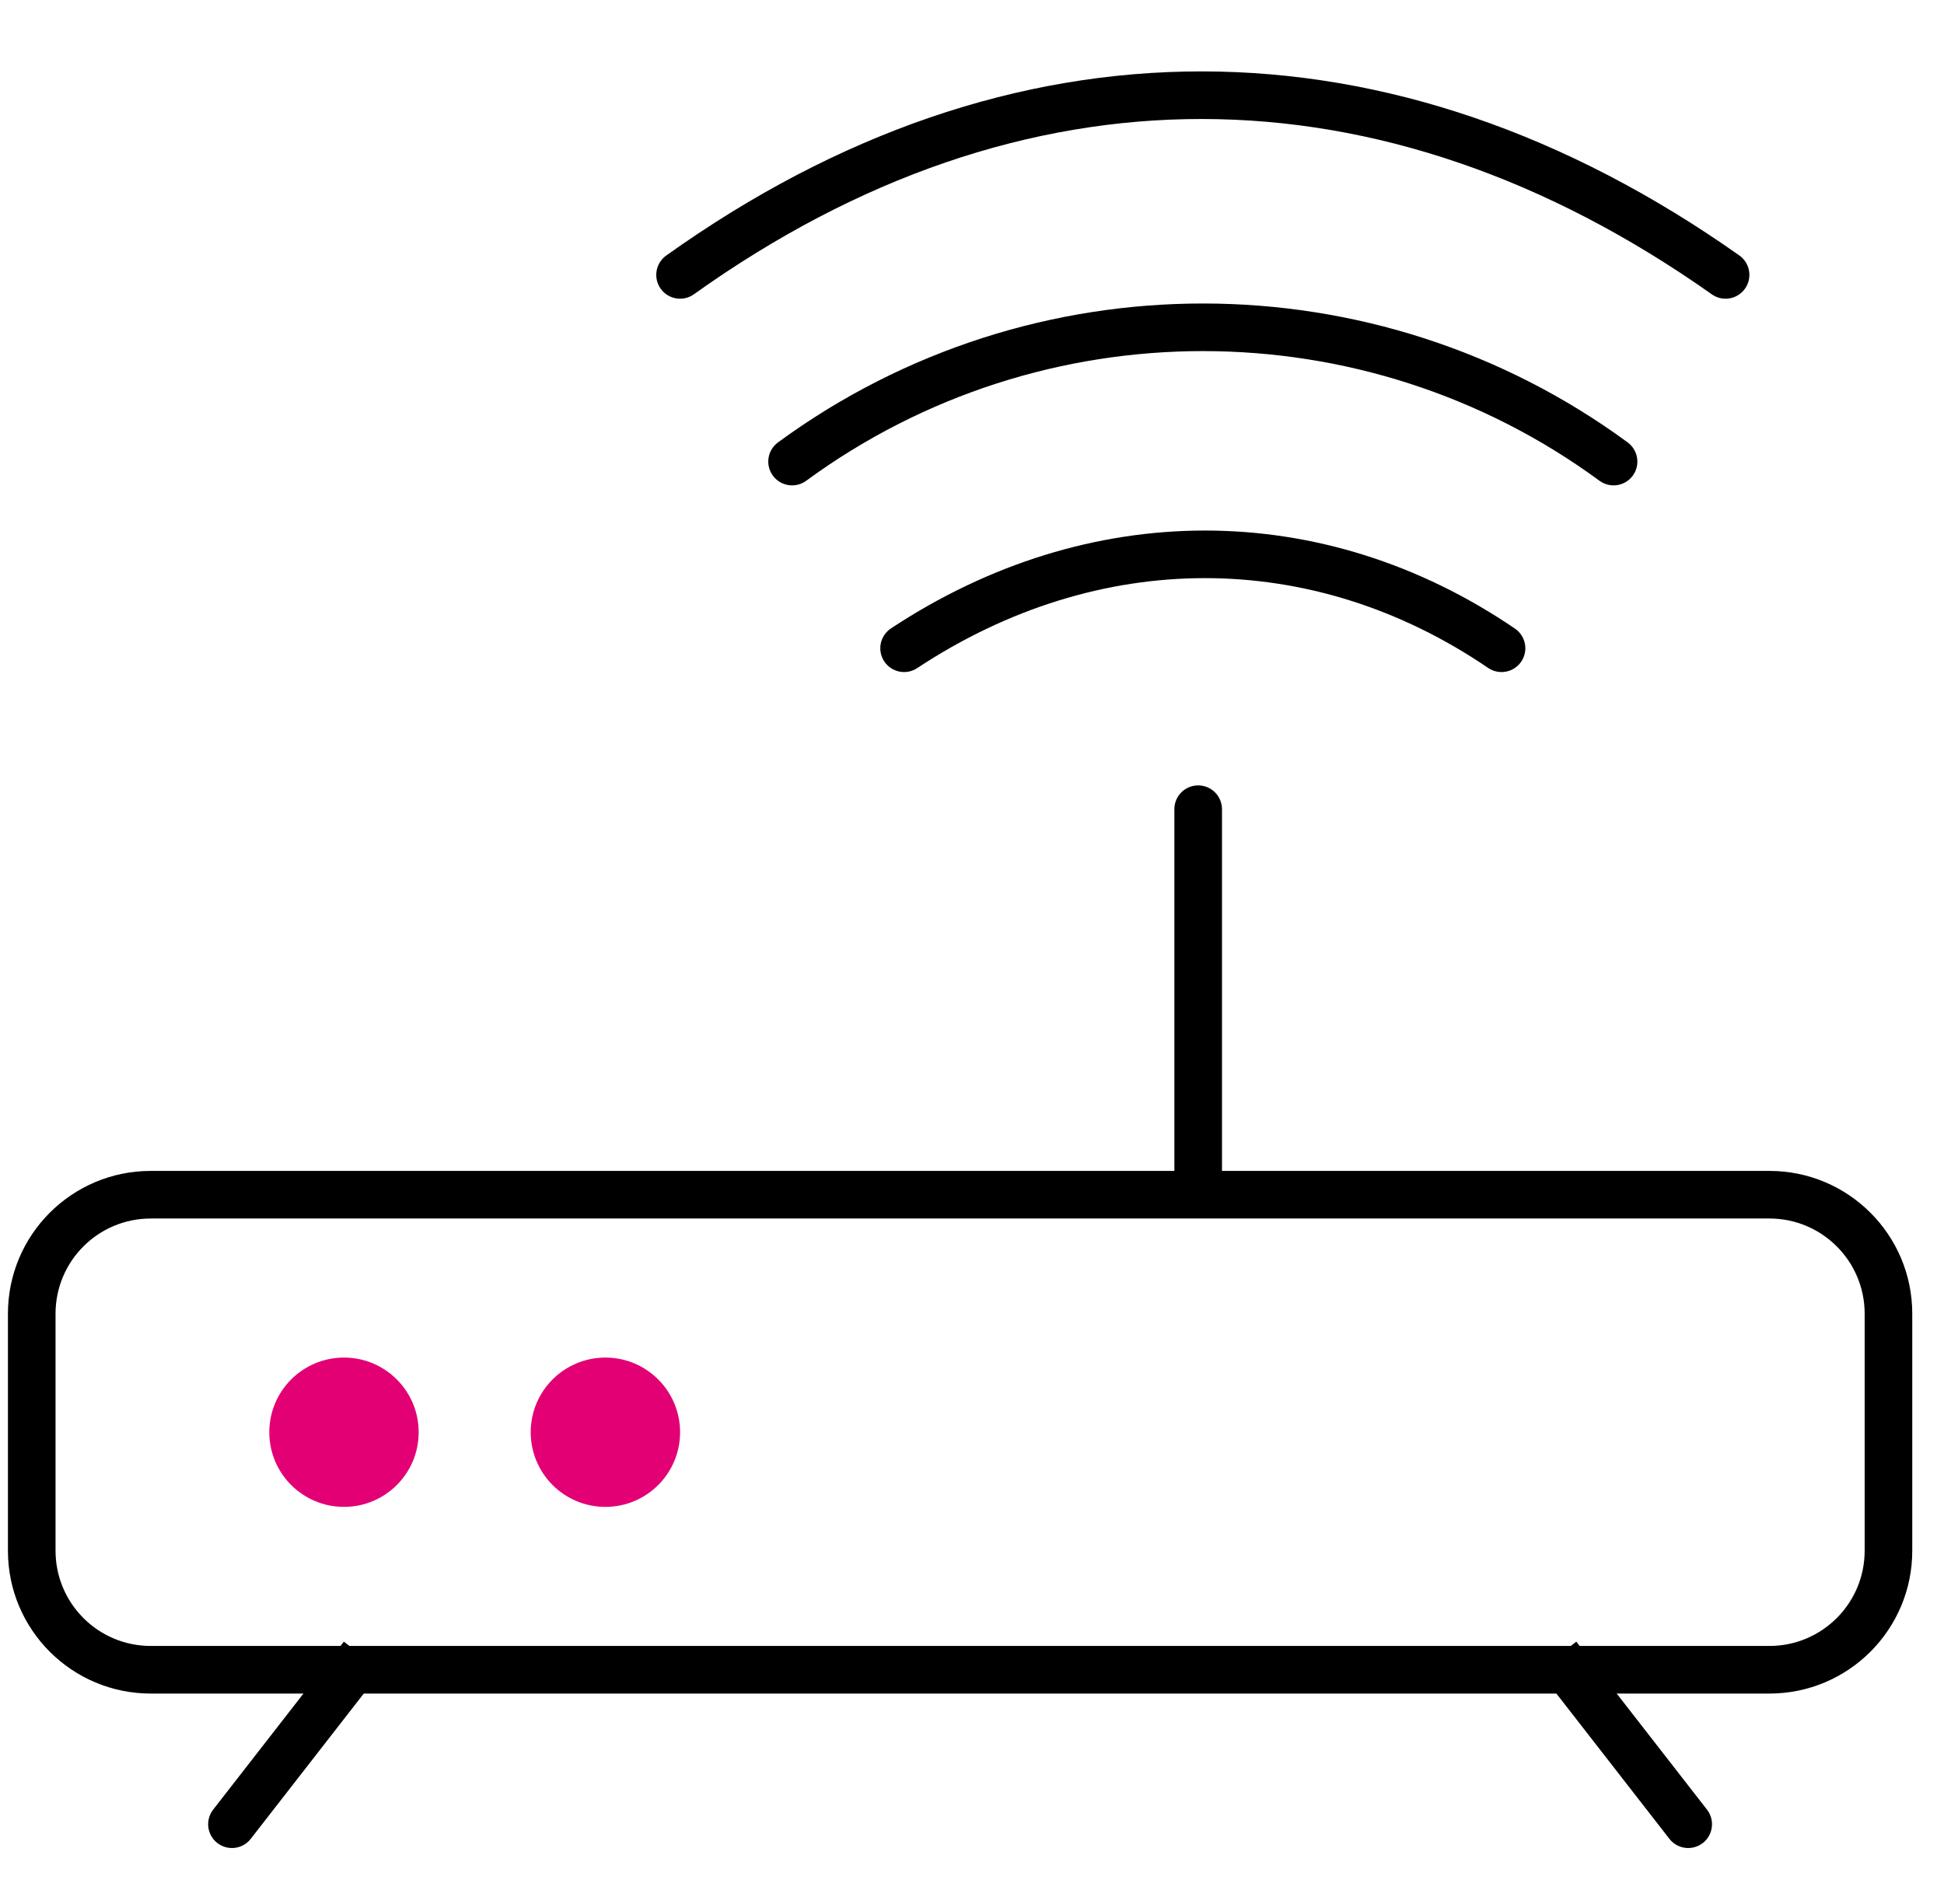
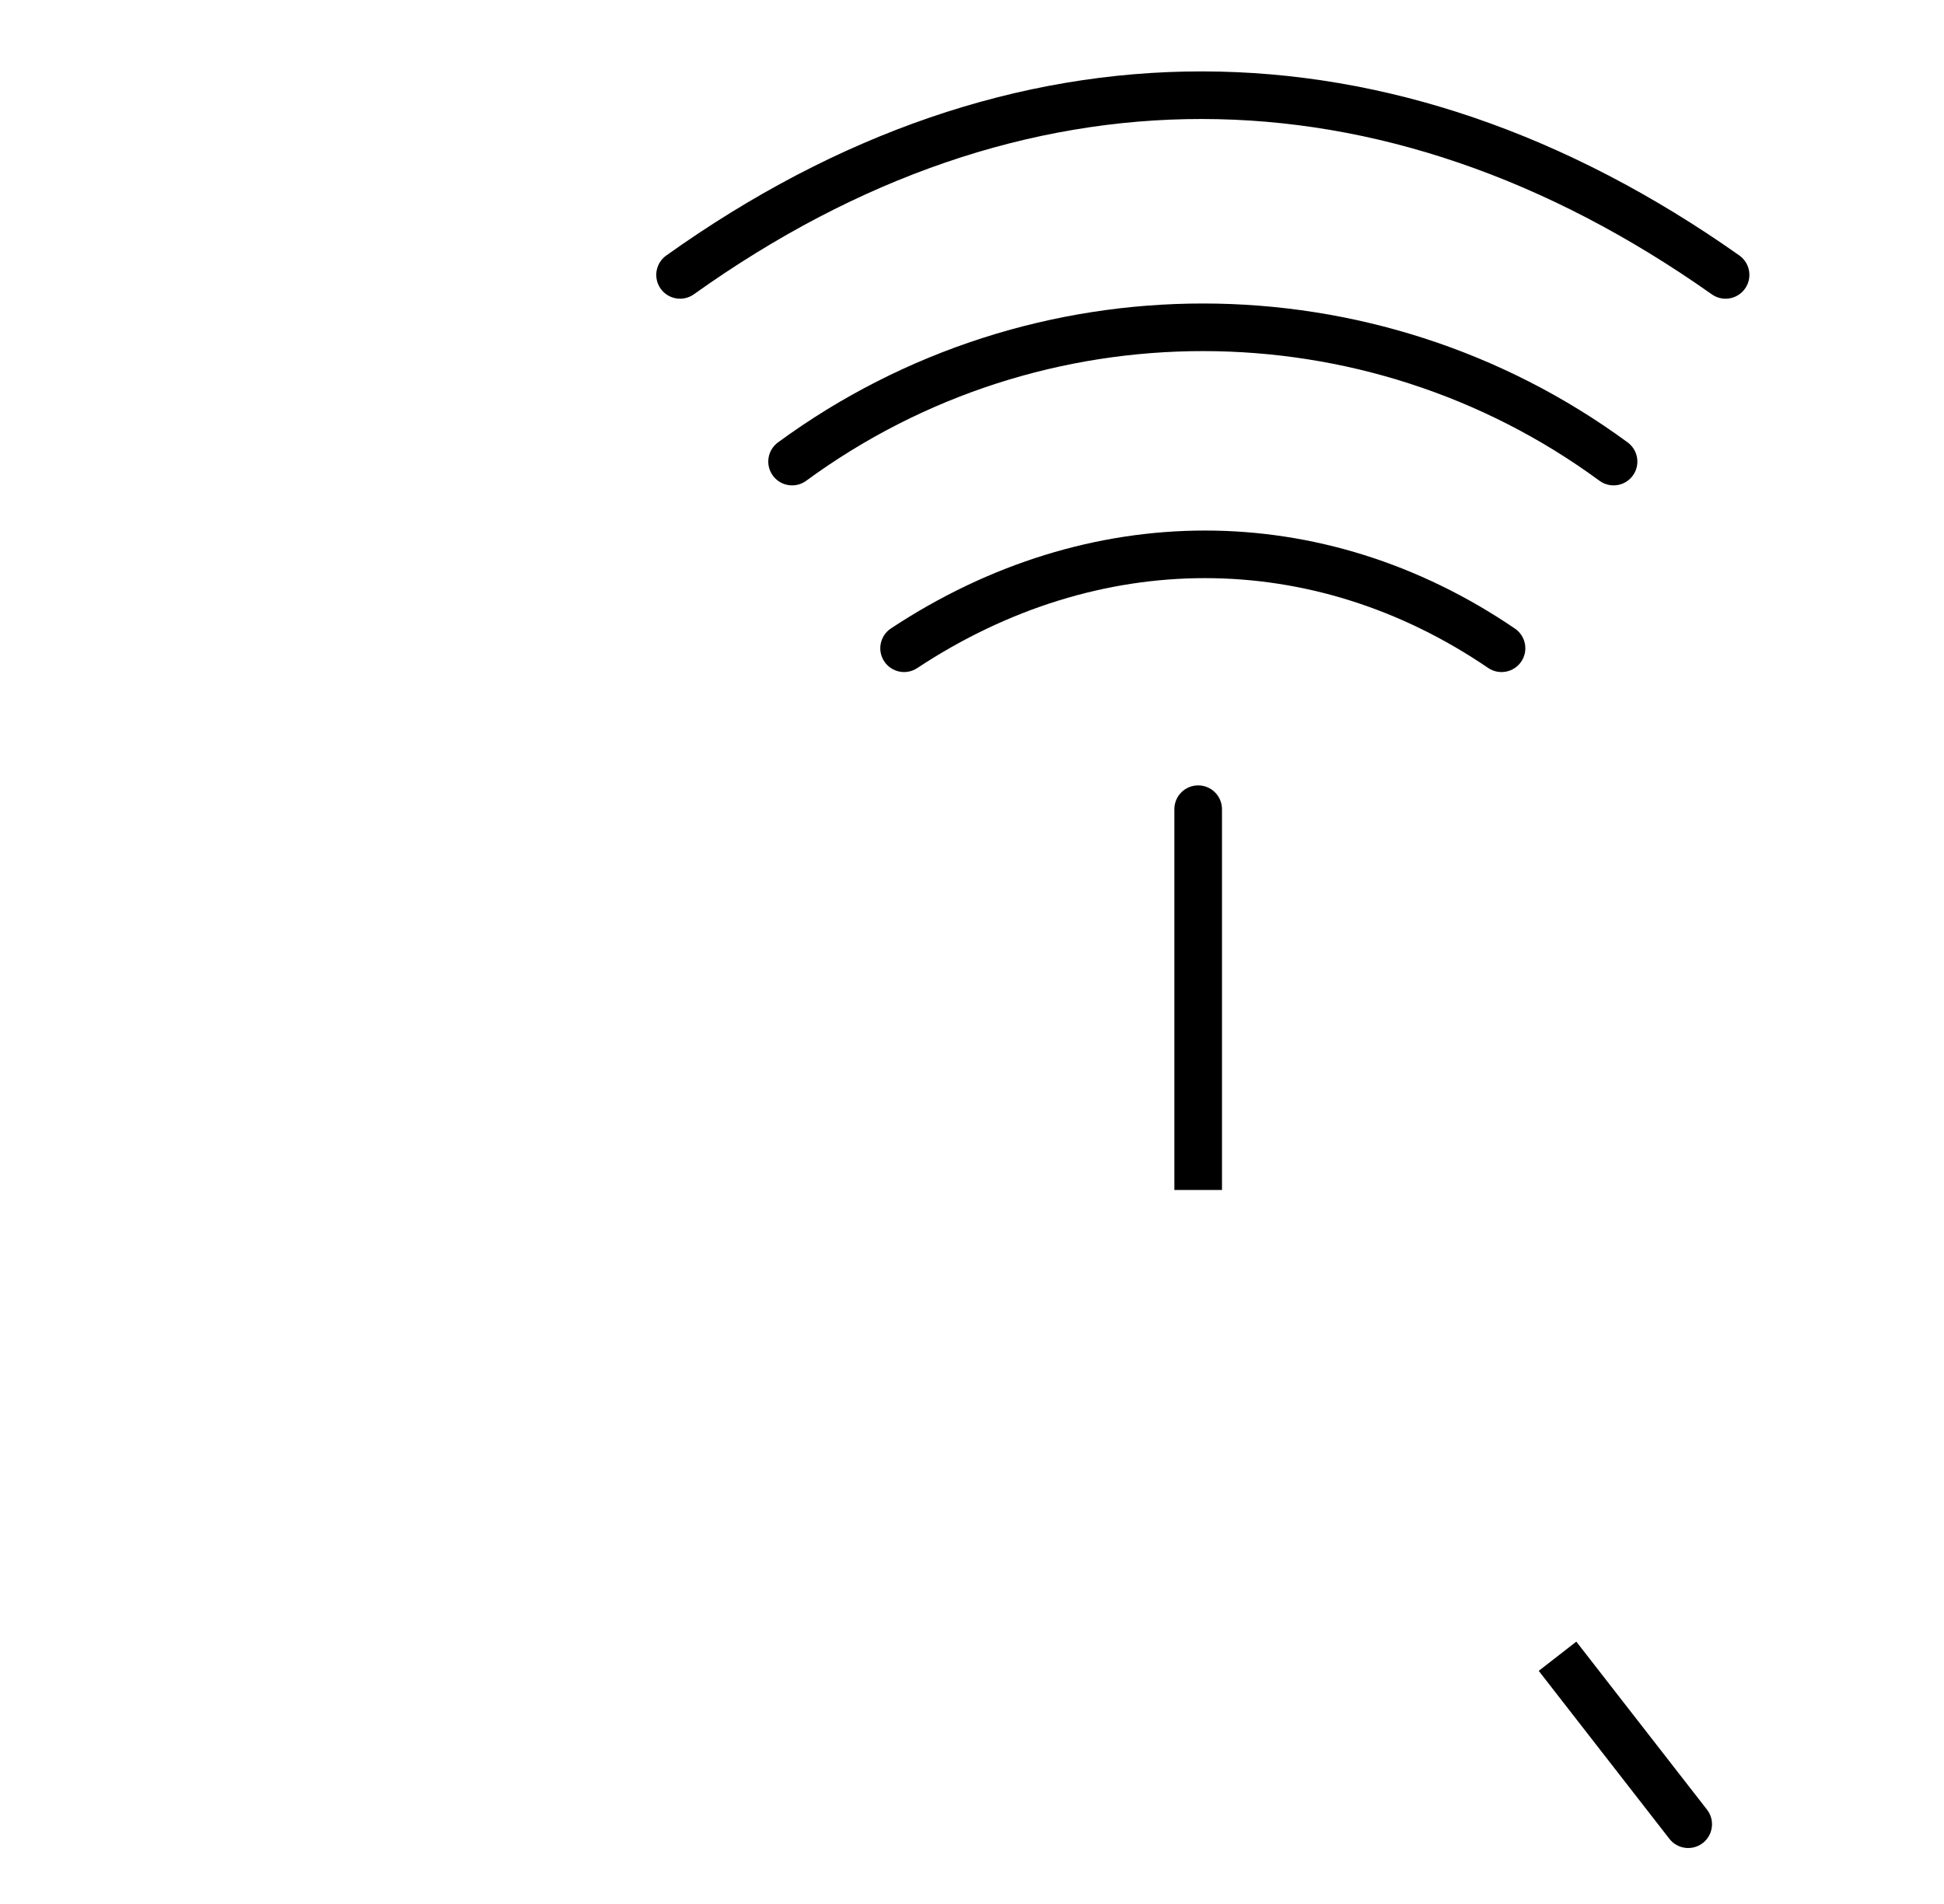
<svg xmlns="http://www.w3.org/2000/svg" width="49" height="48" viewBox="0 0 49 48" fill="none">
-   <path fill-rule="evenodd" clip-rule="evenodd" d="M44.6 30.719H3.8C2.474 30.719 1.4 31.793 1.4 33.119V39.095C1.4 40.42 2.474 41.495 3.8 41.495H44.6C45.925 41.495 47 40.42 47 39.095V33.119C47 31.793 45.925 30.719 44.6 30.719ZM3.8 29.519C1.812 29.519 0.2 31.13 0.2 33.119V39.095C0.2 41.083 1.812 42.695 3.8 42.695H44.6C46.588 42.695 48.2 41.083 48.2 39.095V33.119C48.2 31.13 46.588 29.519 44.6 29.519H3.8Z" fill="black" />
-   <path d="M10.553 36.107C10.553 37.147 9.71 37.989 8.671 37.989C7.631 37.989 6.788 37.147 6.788 36.107C6.788 35.067 7.631 34.225 8.671 34.225C9.71 34.225 10.553 35.067 10.553 36.107Z" fill="#E20074" />
-   <path d="M17.142 36.107C17.142 37.147 16.299 37.989 15.259 37.989C14.22 37.989 13.377 37.147 13.377 36.107C13.377 35.067 14.22 34.225 15.259 34.225C16.299 34.225 17.142 35.067 17.142 36.107Z" fill="#E20074" />
-   <path fill-rule="evenodd" clip-rule="evenodd" d="M9.614 42.123L6.32 46.358C6.117 46.619 5.74 46.666 5.478 46.463C5.217 46.26 5.17 45.883 5.373 45.621L8.667 41.386L9.614 42.123Z" fill="black" />
  <path fill-rule="evenodd" clip-rule="evenodd" d="M30.201 19.8C30.532 19.8 30.801 20.068 30.801 20.4L30.801 30L29.601 30L29.601 20.4C29.601 20.068 29.869 19.8 30.201 19.8Z" fill="black" />
  <path fill-rule="evenodd" clip-rule="evenodd" d="M37.51 16.839C33.082 13.822 27.7 13.817 23.119 16.843C22.843 17.026 22.471 16.95 22.288 16.674C22.105 16.397 22.181 16.025 22.458 15.842C27.433 12.555 33.344 12.549 38.185 15.847C38.459 16.034 38.53 16.407 38.343 16.681C38.157 16.954 37.783 17.025 37.51 16.839Z" fill="black" />
  <path fill-rule="evenodd" clip-rule="evenodd" d="M40.316 12.12C34.395 7.771 26.278 7.752 20.32 12.121C20.053 12.316 19.677 12.259 19.481 11.991C19.285 11.724 19.343 11.349 19.61 11.153C25.992 6.474 34.683 6.494 41.026 11.153C41.293 11.349 41.351 11.725 41.155 11.992C40.959 12.259 40.583 12.316 40.316 12.12Z" fill="black" />
  <path fill-rule="evenodd" clip-rule="evenodd" d="M30.299 3C25.98 2.996 21.646 4.453 17.49 7.419C17.221 7.611 16.846 7.549 16.653 7.279C16.461 7.009 16.523 6.635 16.793 6.442C21.123 3.352 25.697 1.796 30.3 1.8C34.902 1.804 39.487 3.367 43.841 6.44C44.111 6.631 44.176 7.006 43.985 7.276C43.794 7.547 43.419 7.612 43.149 7.421C38.966 4.468 34.617 3.004 30.299 3Z" fill="black" />
  <path fill-rule="evenodd" clip-rule="evenodd" d="M38.785 42.123L42.079 46.358C42.282 46.619 42.659 46.666 42.921 46.463C43.182 46.26 43.23 45.883 43.026 45.621L39.732 41.386L38.785 42.123Z" fill="black" />
</svg>